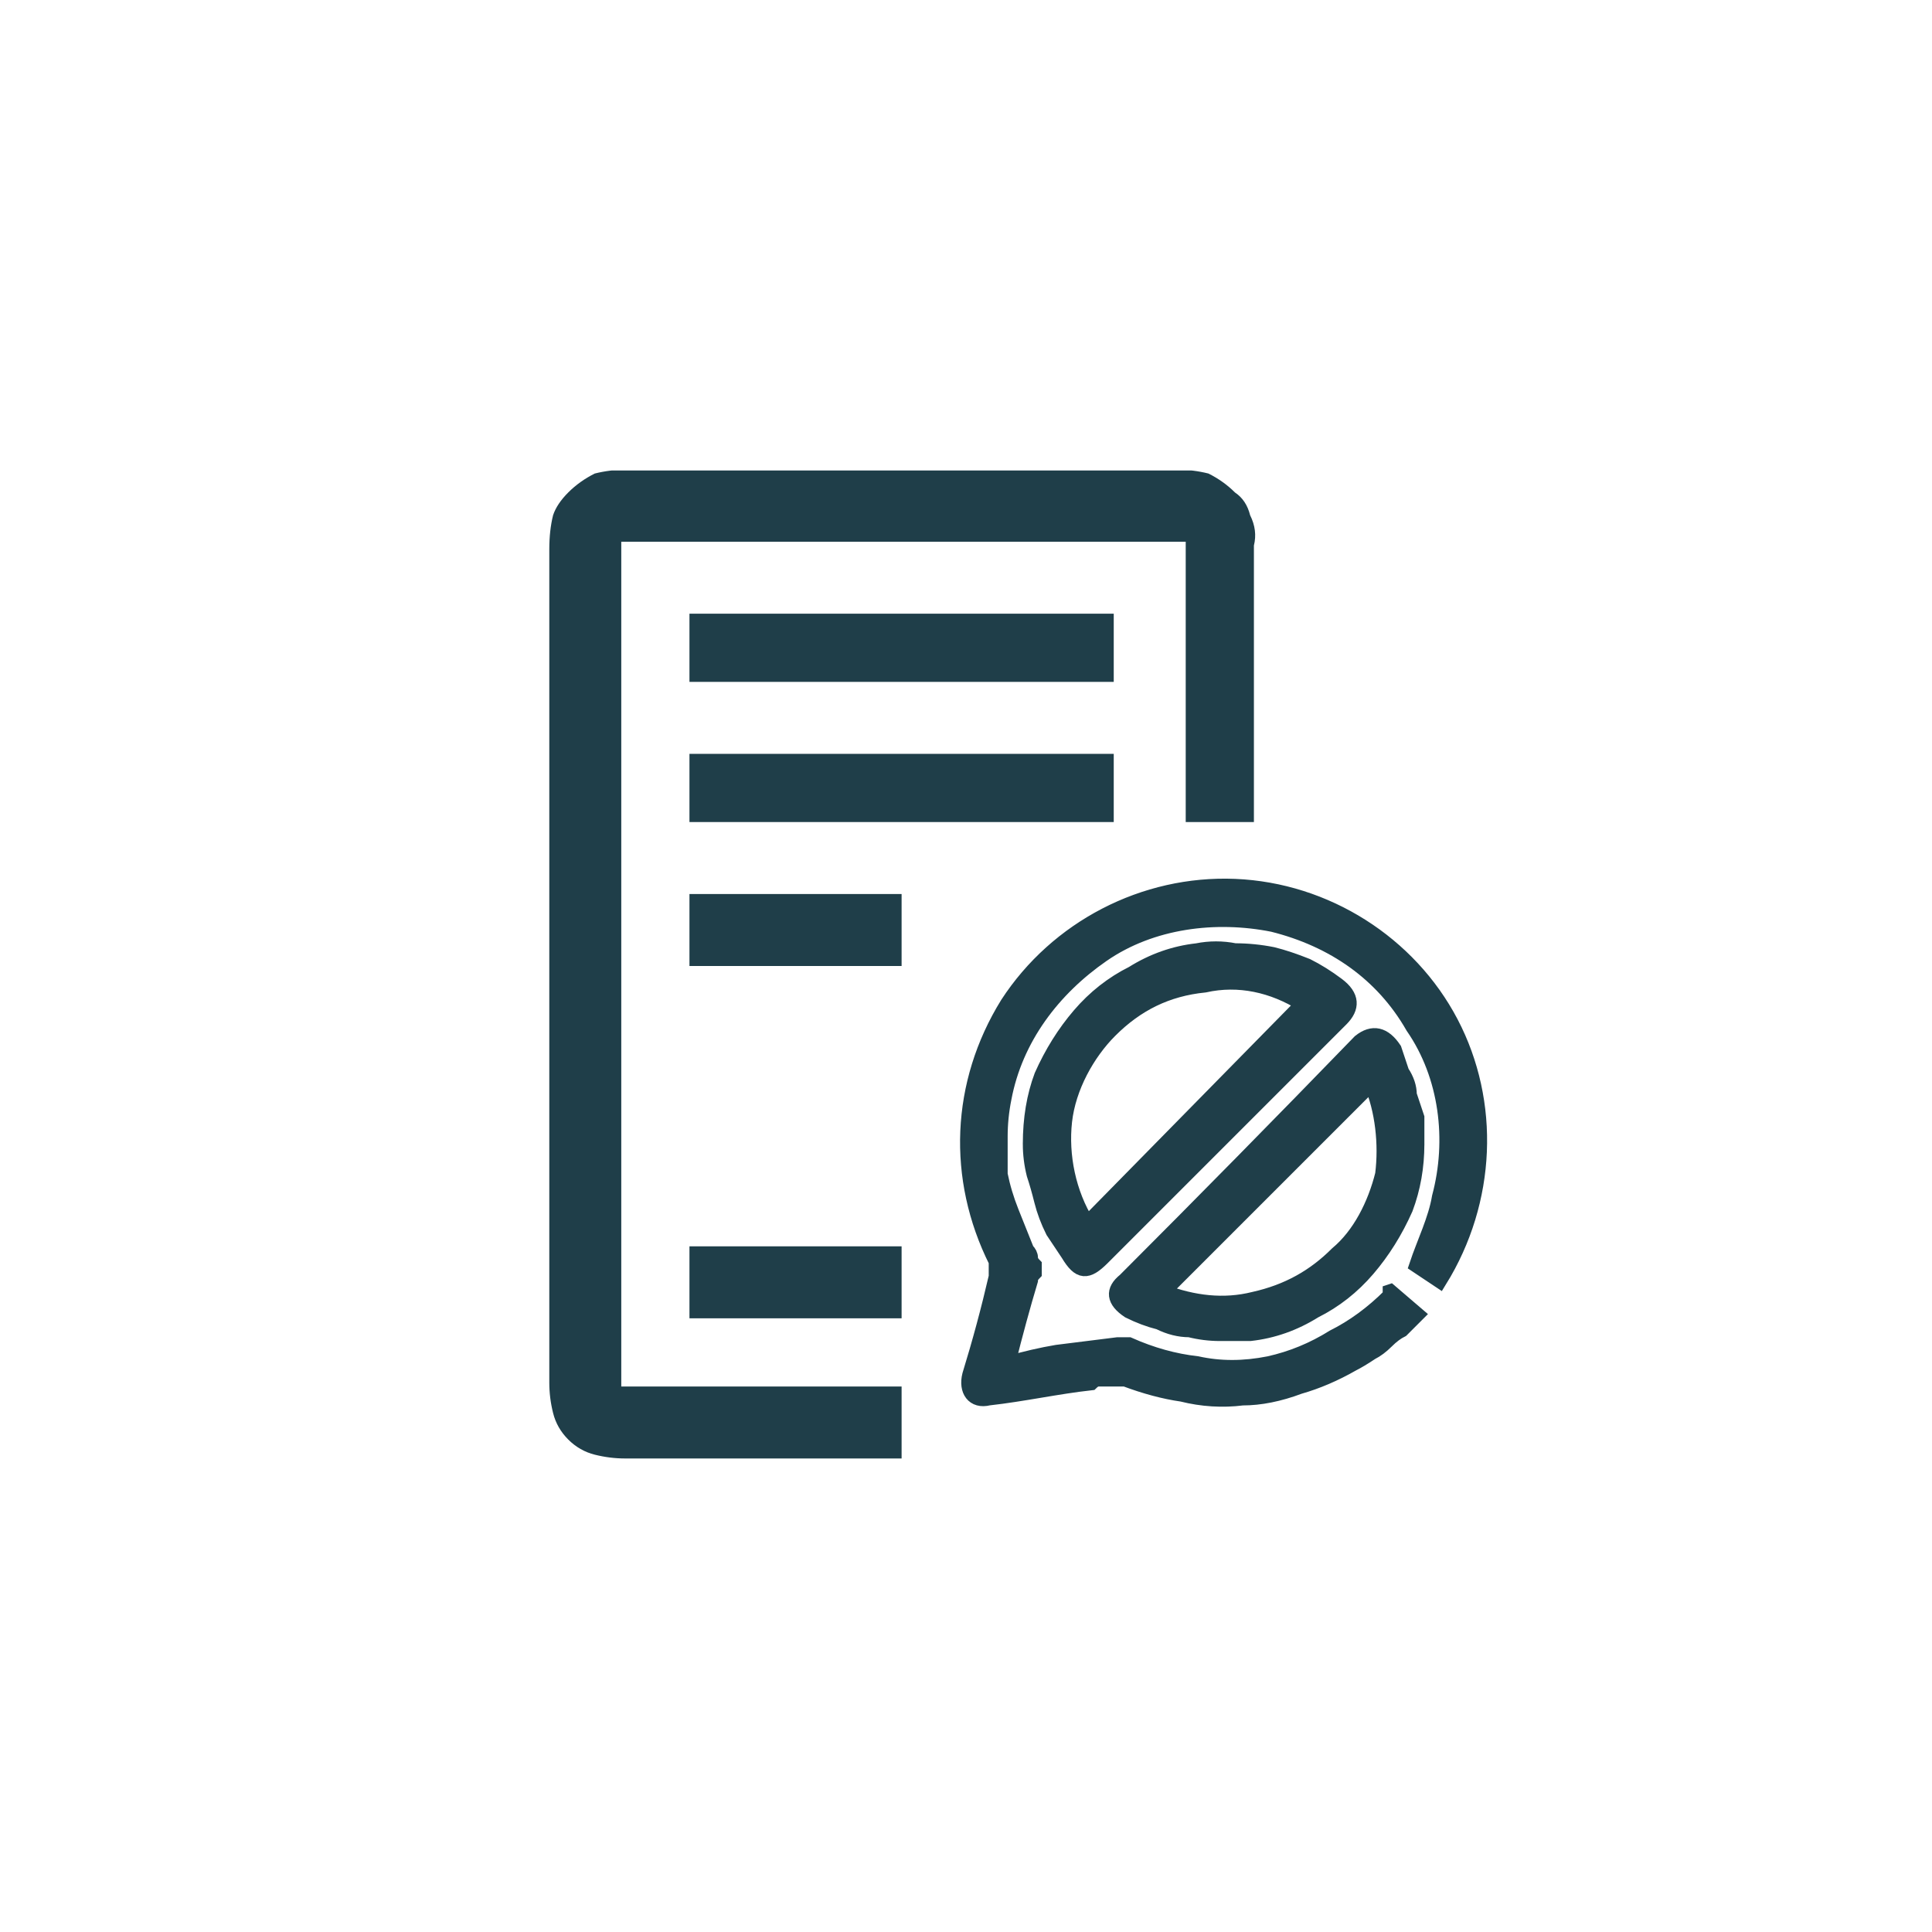
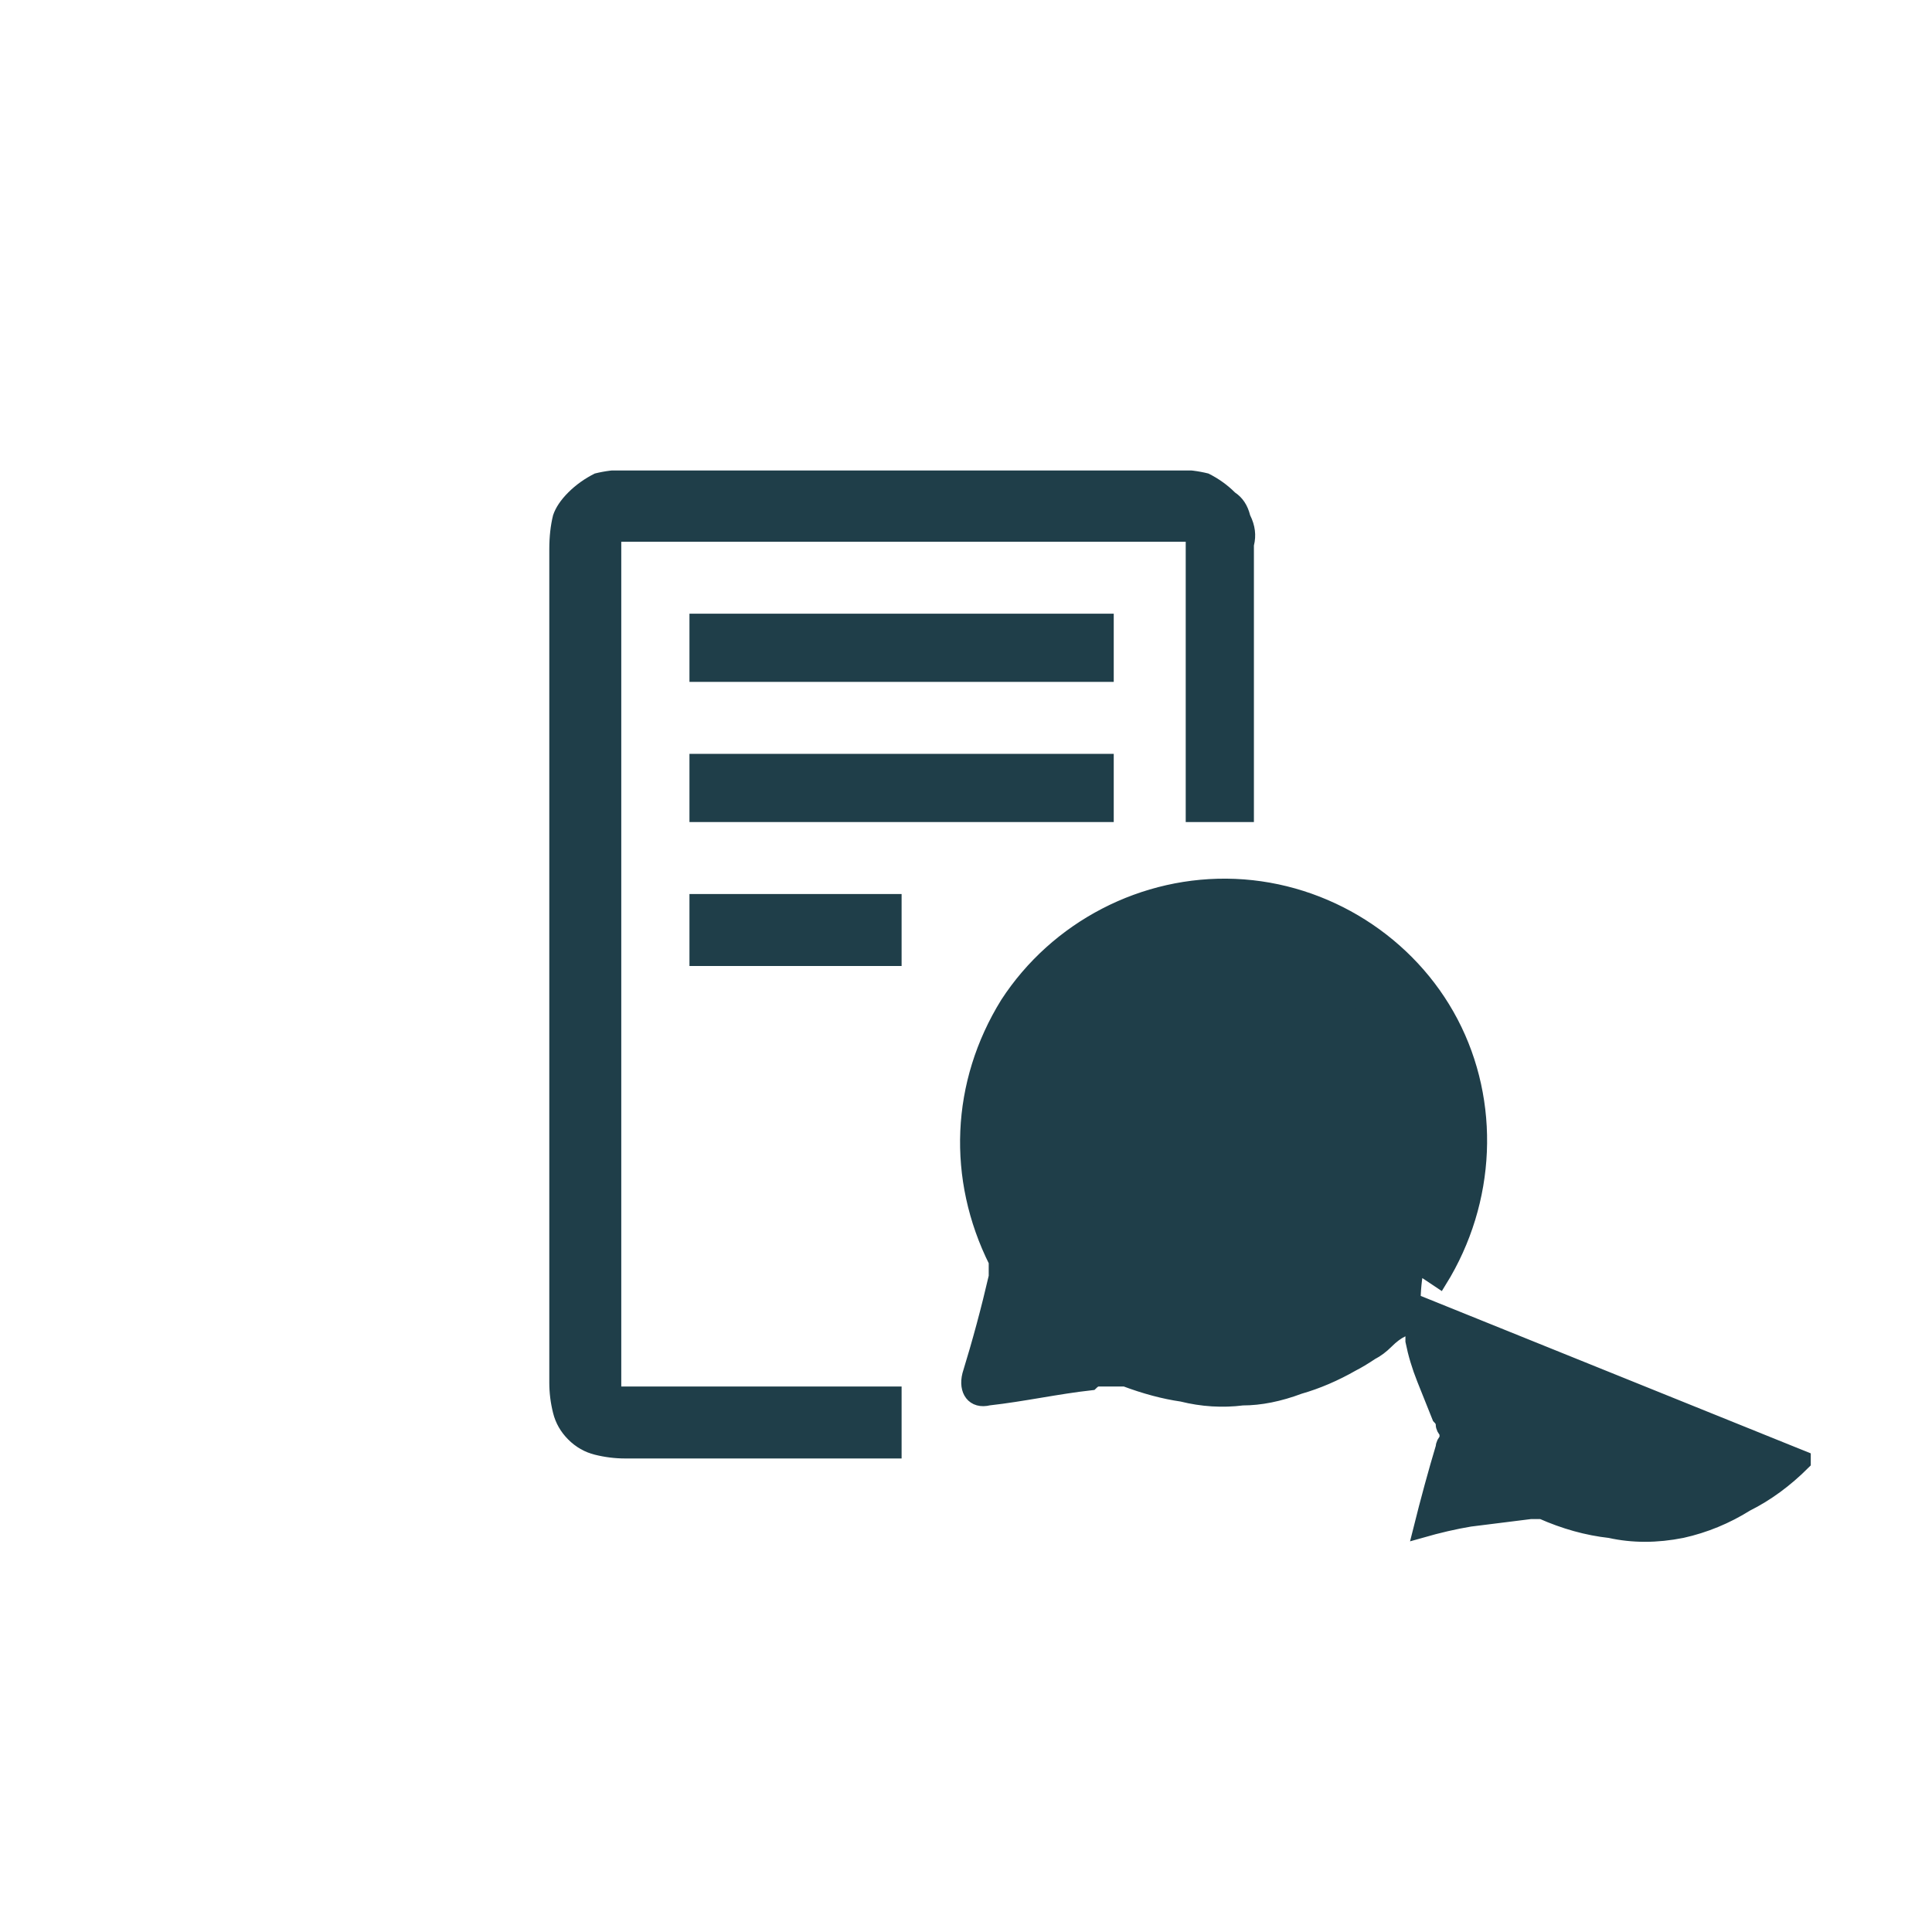
<svg xmlns="http://www.w3.org/2000/svg" version="1.2" viewBox="0 0 51 51" width="51" height="51">
  <title>Grupo 745 (3)</title>
  <defs>
    <clipPath id="cp1">
      <path d="m14.49 12.42h26.1v26.1h-26.1z" />
    </clipPath>
  </defs>
  <style> .s0 { fill: #1f3e49 } .s1 { fill: #1f3e49;stroke: #1f3e49;stroke-width: .4 } </style>
  <g id="Elipse_7"> </g>
  <g id="Grupo_757">
    <g id="Grupo_563">
      <g id="Clip-Path: Grupo_563-2" clip-path="url(#cp1)">
        <g id="Grupo_563-2">
          <path id="Trazado_2013" class="s0" d="m33.1 21.7h-1.8v-7.4h-14.9v22.3h7.4v1.9h-7.3q-0.4 0-0.8-0.1-0.4-0.1-0.7-0.4-0.3-0.3-0.4-0.7-0.1-0.4-0.1-0.8v-22q0-0.5 0.1-0.9 0.1-0.3 0.4-0.6 0.3-0.3 0.7-0.5 0.4-0.1 0.8-0.1h14.6q0.4 0 0.8 0.1 0.4 0.2 0.7 0.5 0.3 0.2 0.4 0.6 0.2 0.4 0.1 0.8 0 3.5 0 7z" />
          <path id="Rectángulo_652" fill-rule="evenodd" class="s0" d="m18.2 16.2h11.2v1.8h-11.2z" />
          <path id="Rectángulo_653" fill-rule="evenodd" class="s0" d="m18.2 19.9h11.2v1.8h-11.2z" />
          <path id="Rectángulo_654" fill-rule="evenodd" class="s0" d="m18.2 23.6h5.6v1.9h-5.6z" />
-           <path id="Rectángulo_655" fill-rule="evenodd" class="s0" d="m18.2 32.9h5.6v1.9h-5.6z" />
        </g>
      </g>
    </g>
    <g id="Grupo_565">
-       <path id="Trazado_2014" class="s1" d="m36.7 34.1l0.7 0.6q-0.2 0.2-0.4 0.4-0.2 0.1-0.4 0.3-0.2 0.2-0.4 0.3-0.3 0.2-0.5 0.3-0.7 0.4-1.4 0.6-0.8 0.3-1.5 0.3-0.8 0.1-1.6-0.1-0.7-0.1-1.5-0.4-0.1 0-0.2 0-0.1 0-0.3 0-0.1 0-0.2 0-0.1 0-0.2 0.1c-0.9 0.1-1.8 0.3-2.7 0.4-0.4 0.1-0.6-0.2-0.5-0.6q0.4-1.3 0.7-2.6 0-0.1 0-0.1 0.1-0.1 0-0.1 0-0.1 0-0.1 0-0.1 0-0.1c-1.1-2.2-1-4.7 0.3-6.8 1.3-2 3.6-3.2 6-3.1 2.4 0.1 4.6 1.5 5.7 3.6 1.1 2.1 1 4.7-0.3 6.8l-0.6-0.4c0.2-0.6 0.5-1.2 0.6-1.8 0.4-1.5 0.2-3.2-0.7-4.5-0.8-1.4-2.1-2.3-3.7-2.7-1.5-0.3-3.2-0.1-4.5 0.8-1.3 0.9-2.3 2.2-2.6 3.8q-0.1 0.5-0.1 1 0 0.5 0 1 0.1 0.5 0.3 1 0.2 0.5 0.4 1 0.1 0.1 0.1 0.2 0 0.1 0.1 0.2 0 0.1 0 0.2-0.1 0.1-0.1 0.2-0.3 1-0.6 2.2 0.7-0.2 1.3-0.3 0.8-0.1 1.6-0.2 0 0 0.1 0 0 0 0.1 0 0 0 0 0 0.1 0 0.1 0 0.9 0.4 1.8 0.5 0.9 0.2 1.9 0 0.9-0.2 1.7-0.7 0.8-0.4 1.5-1.1 0 0 0 0 0-0.1 0-0.1 0 0 0 0 0 0 0 0z" />
+       <path id="Trazado_2014" class="s1" d="m36.7 34.1l0.7 0.6q-0.2 0.2-0.4 0.4-0.2 0.1-0.4 0.3-0.2 0.2-0.4 0.3-0.3 0.2-0.5 0.3-0.7 0.4-1.4 0.6-0.8 0.3-1.5 0.3-0.8 0.1-1.6-0.1-0.7-0.1-1.5-0.4-0.1 0-0.2 0-0.1 0-0.3 0-0.1 0-0.2 0-0.1 0-0.2 0.1c-0.9 0.1-1.8 0.3-2.7 0.4-0.4 0.1-0.6-0.2-0.5-0.6q0.4-1.3 0.7-2.6 0-0.1 0-0.1 0.1-0.1 0-0.1 0-0.1 0-0.1 0-0.1 0-0.1c-1.1-2.2-1-4.7 0.3-6.8 1.3-2 3.6-3.2 6-3.1 2.4 0.1 4.6 1.5 5.7 3.6 1.1 2.1 1 4.7-0.3 6.8l-0.6-0.4q-0.1 0.5-0.1 1 0 0.5 0 1 0.1 0.5 0.3 1 0.2 0.5 0.4 1 0.1 0.1 0.1 0.2 0 0.1 0.1 0.2 0 0.1 0 0.2-0.1 0.1-0.1 0.2-0.3 1-0.6 2.2 0.7-0.2 1.3-0.3 0.8-0.1 1.6-0.2 0 0 0.1 0 0 0 0.1 0 0 0 0 0 0.1 0 0.1 0 0.9 0.4 1.8 0.5 0.9 0.2 1.9 0 0.9-0.2 1.7-0.7 0.8-0.4 1.5-1.1 0 0 0 0 0-0.1 0-0.1 0 0 0 0 0 0 0 0z" />
      <path id="Trazado_2015" class="s1" d="m27.2 30.2q0-1 0.3-1.8 0.4-0.9 1-1.6 0.6-0.7 1.4-1.1 0.8-0.5 1.7-0.6 0.5-0.1 1 0 0.5 0 1 0.1 0.4 0.1 0.9 0.3 0.4 0.2 0.8 0.5c0.4 0.3 0.4 0.6 0.1 0.9l-6.3 6.3c-0.4 0.4-0.6 0.4-0.9-0.1q-0.2-0.3-0.4-0.6-0.2-0.4-0.3-0.8-0.1-0.4-0.2-0.7-0.1-0.4-0.1-0.8zm1.5 2.1l5.7-5.8c-0.8-0.5-1.7-0.7-2.6-0.5-1 0.1-1.8 0.5-2.5 1.2-0.6 0.6-1.1 1.5-1.2 2.4-0.1 0.9 0.1 1.9 0.6 2.7z" />
-       <path id="Trazado_2016" class="s1" d="m37.4 30.2q0 0.9-0.3 1.7-0.4 0.9-1 1.6-0.6 0.7-1.4 1.1-0.8 0.5-1.7 0.6-0.4 0-0.8 0-0.4 0-0.8-0.1-0.4 0-0.8-0.2-0.4-0.1-0.8-0.3-0.6-0.4-0.1-0.8 3.1-3.1 6.2-6.3 0.5-0.4 0.9 0.2 0.1 0.3 0.2 0.6 0.2 0.3 0.2 0.6 0.1 0.3 0.2 0.6 0 0.3 0 0.7zm-6.7 3.9c0.8 0.3 1.6 0.4 2.4 0.2 0.9-0.2 1.6-0.6 2.2-1.2 0.6-0.5 1-1.3 1.2-2.1 0.1-0.8 0-1.7-0.3-2.4z" />
    </g>
  </g>
</svg>